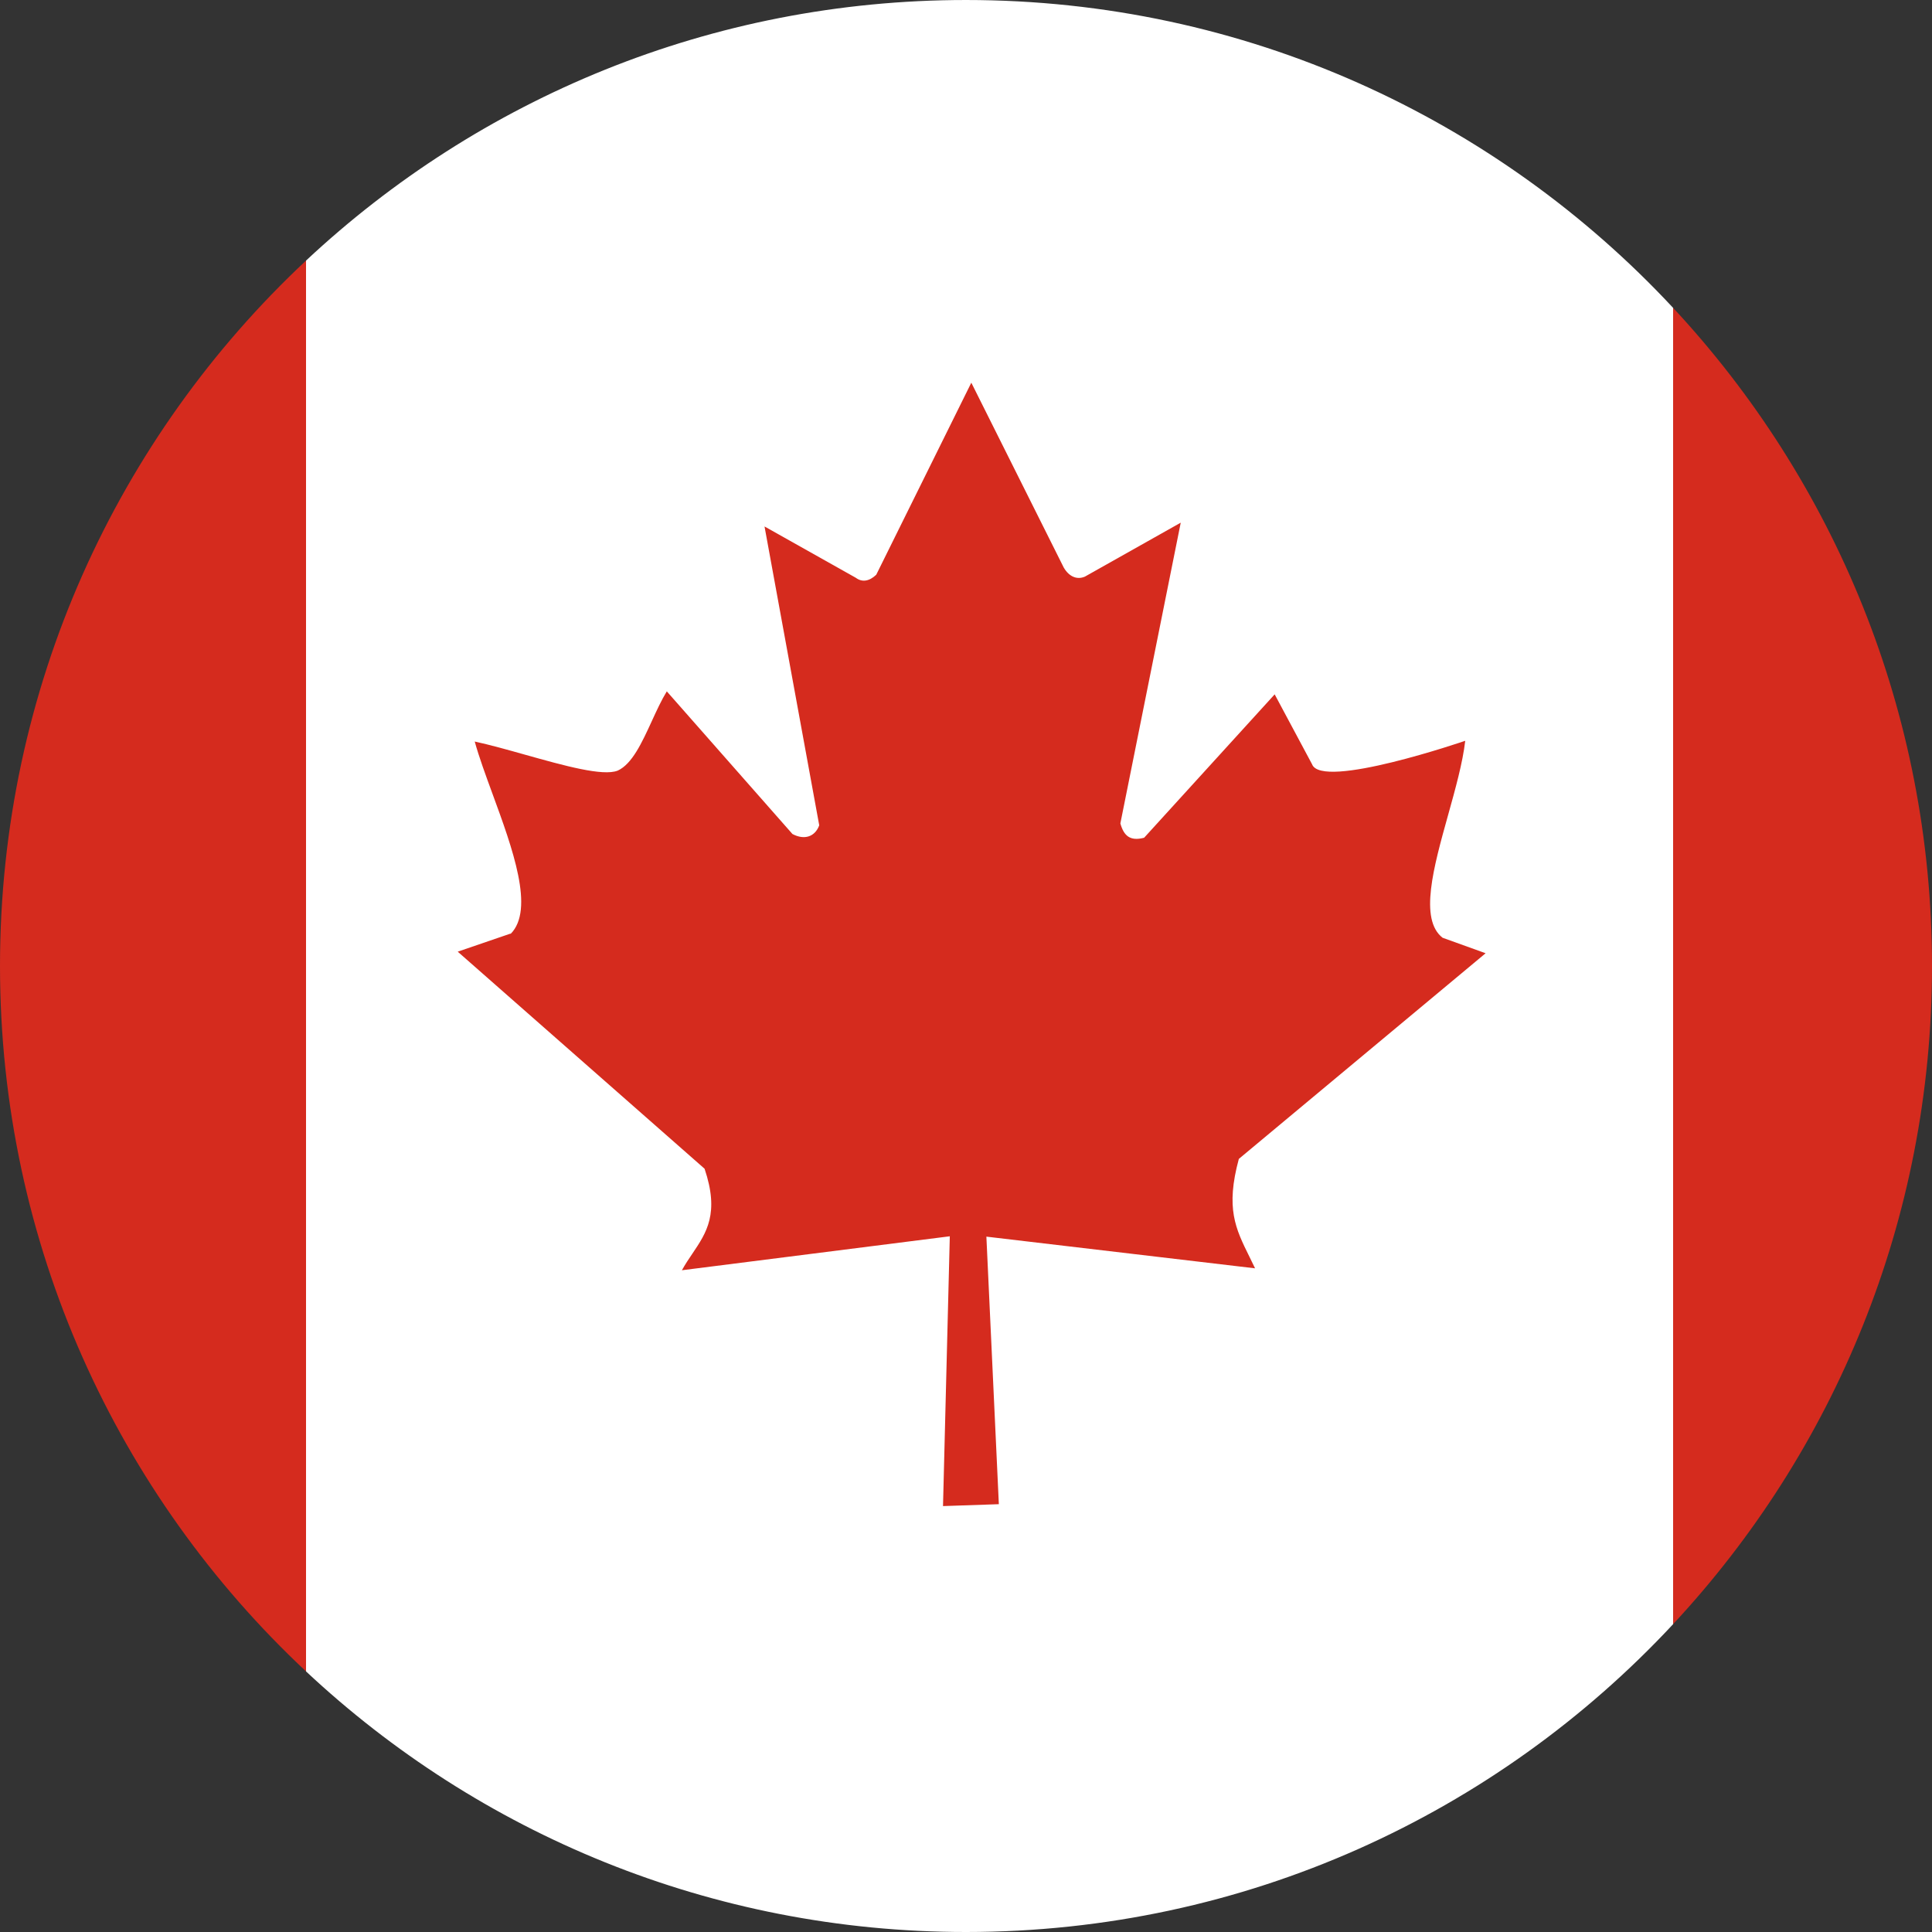
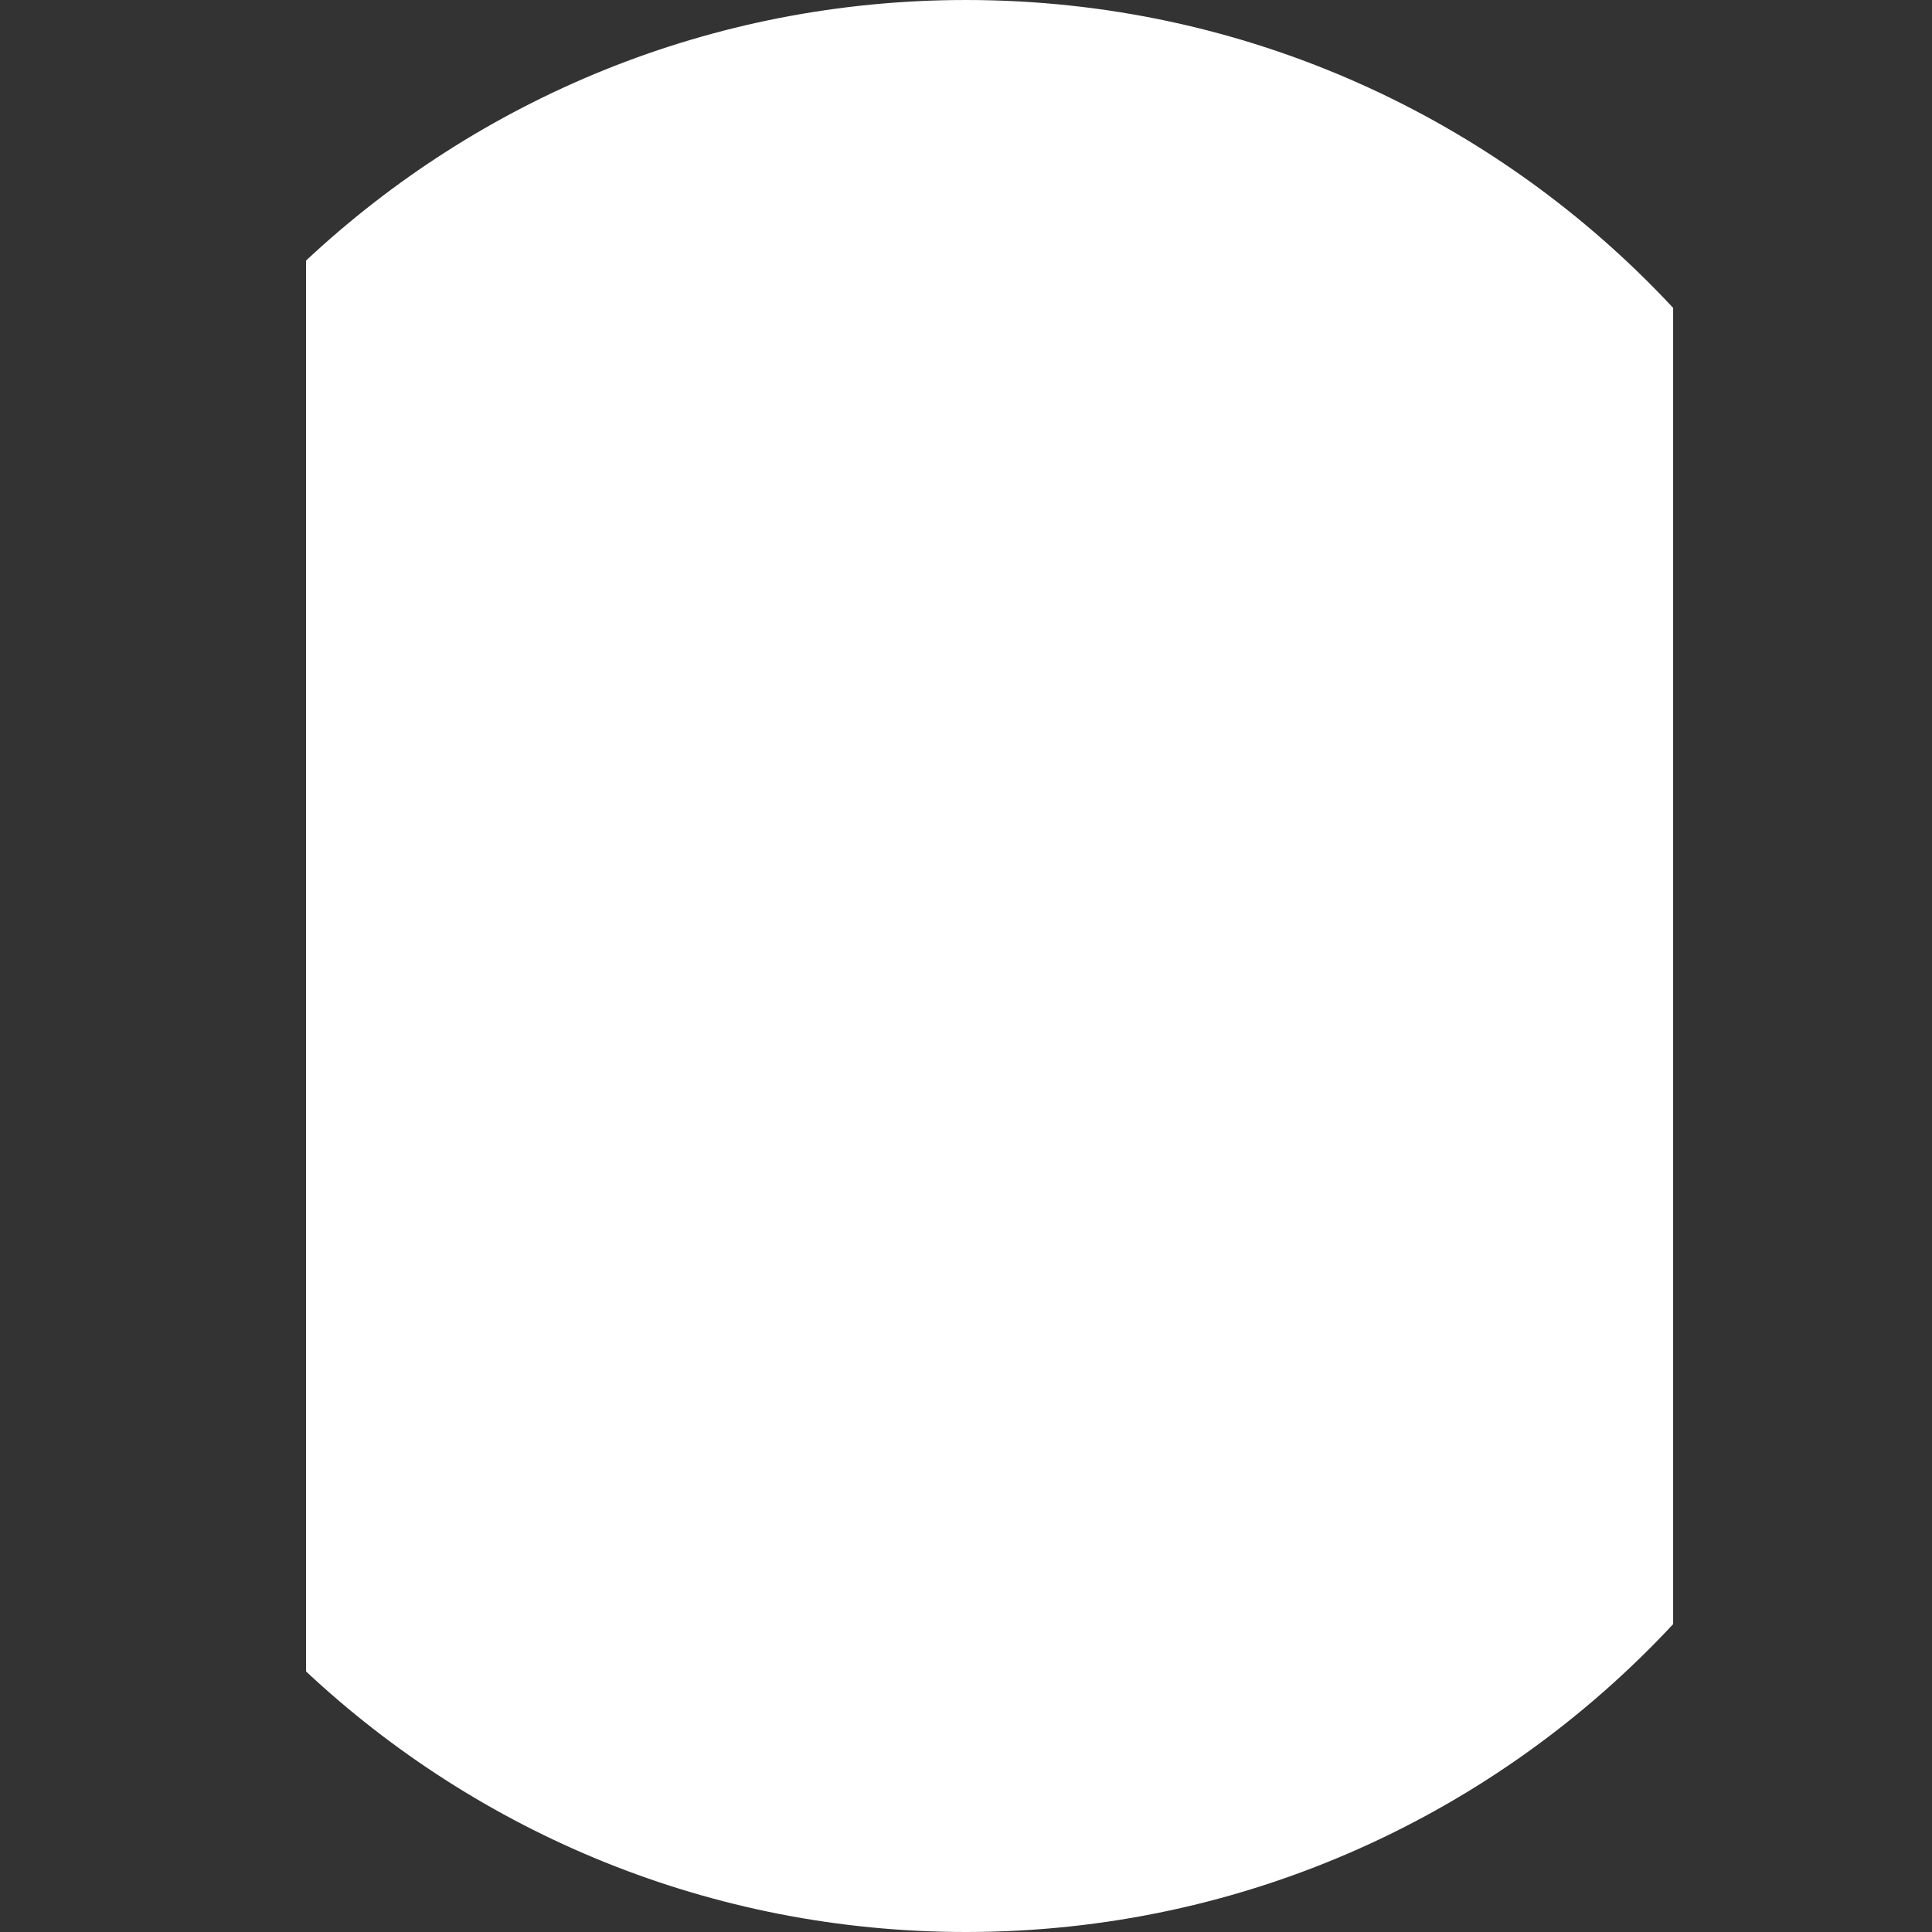
<svg xmlns="http://www.w3.org/2000/svg" fill="none" height="60" viewBox="0 0 60 60" width="60">
  <rect x="0" y="0" width="60" height="60" fill="#333333" stroke="none" />
  <path d="m51.961 9.562v40.877c-5.477 5.882-13.289 9.561-21.961 9.561-7.925 0-15.133-3.073-20.496-8.093v-43.814c5.363-5.02 12.571-8.093 20.496-8.093 8.672 0 16.484 3.679 21.961 9.562z" fill="#fff" />
  <g fill="#d52b1e">
-     <path d="m51.961 9.562c4.987 5.357 8.039 12.541 8.039 20.438 0 7.897-3.051 15.081-8.039 20.438z" />
-     <path d="m9.504 8.093v43.814c-5.849-5.475-9.504-13.264-9.504-21.907 0-8.643 3.655-16.433 9.504-21.907z" />
-     <path d="m14.215 29.555 1.641-.562v.012c.757-.757.06-2.658-.56-4.349-.215-.587-.421-1.148-.553-1.627.475.103 1.024.257 1.574.412 1.201.337 2.409.675 2.867.491.448-.204.753-.872 1.058-1.536.15-.328.3-.654.466-.925l3.902 4.43c.375.199.703.082.832-.27l-1.699-9.281 2.836 1.594c.188.141.41.117.633-.094l2.953-5.965 2.871 5.742c.164.281.41.387.656.281l2.977-1.676-1.875 9.34c.105.375.293.562.738.445l4.054-4.453 1.16 2.168c.293.809 4.758-.726 4.758-.726-.078.679-.305 1.491-.531 2.302-.453 1.622-.906 3.244-.172 3.815l1.336.481-7.664 6.387c-.415 1.534-.105 2.16.329 3.038.057.115.116.234.175.36l-8.344-.984.387 8.309-1.734.059.211-8.379-8.32 1.055c.102-.185.215-.353.327-.518.439-.651.844-1.251.377-2.635z" />
-   </g>
+     </g>
</svg>